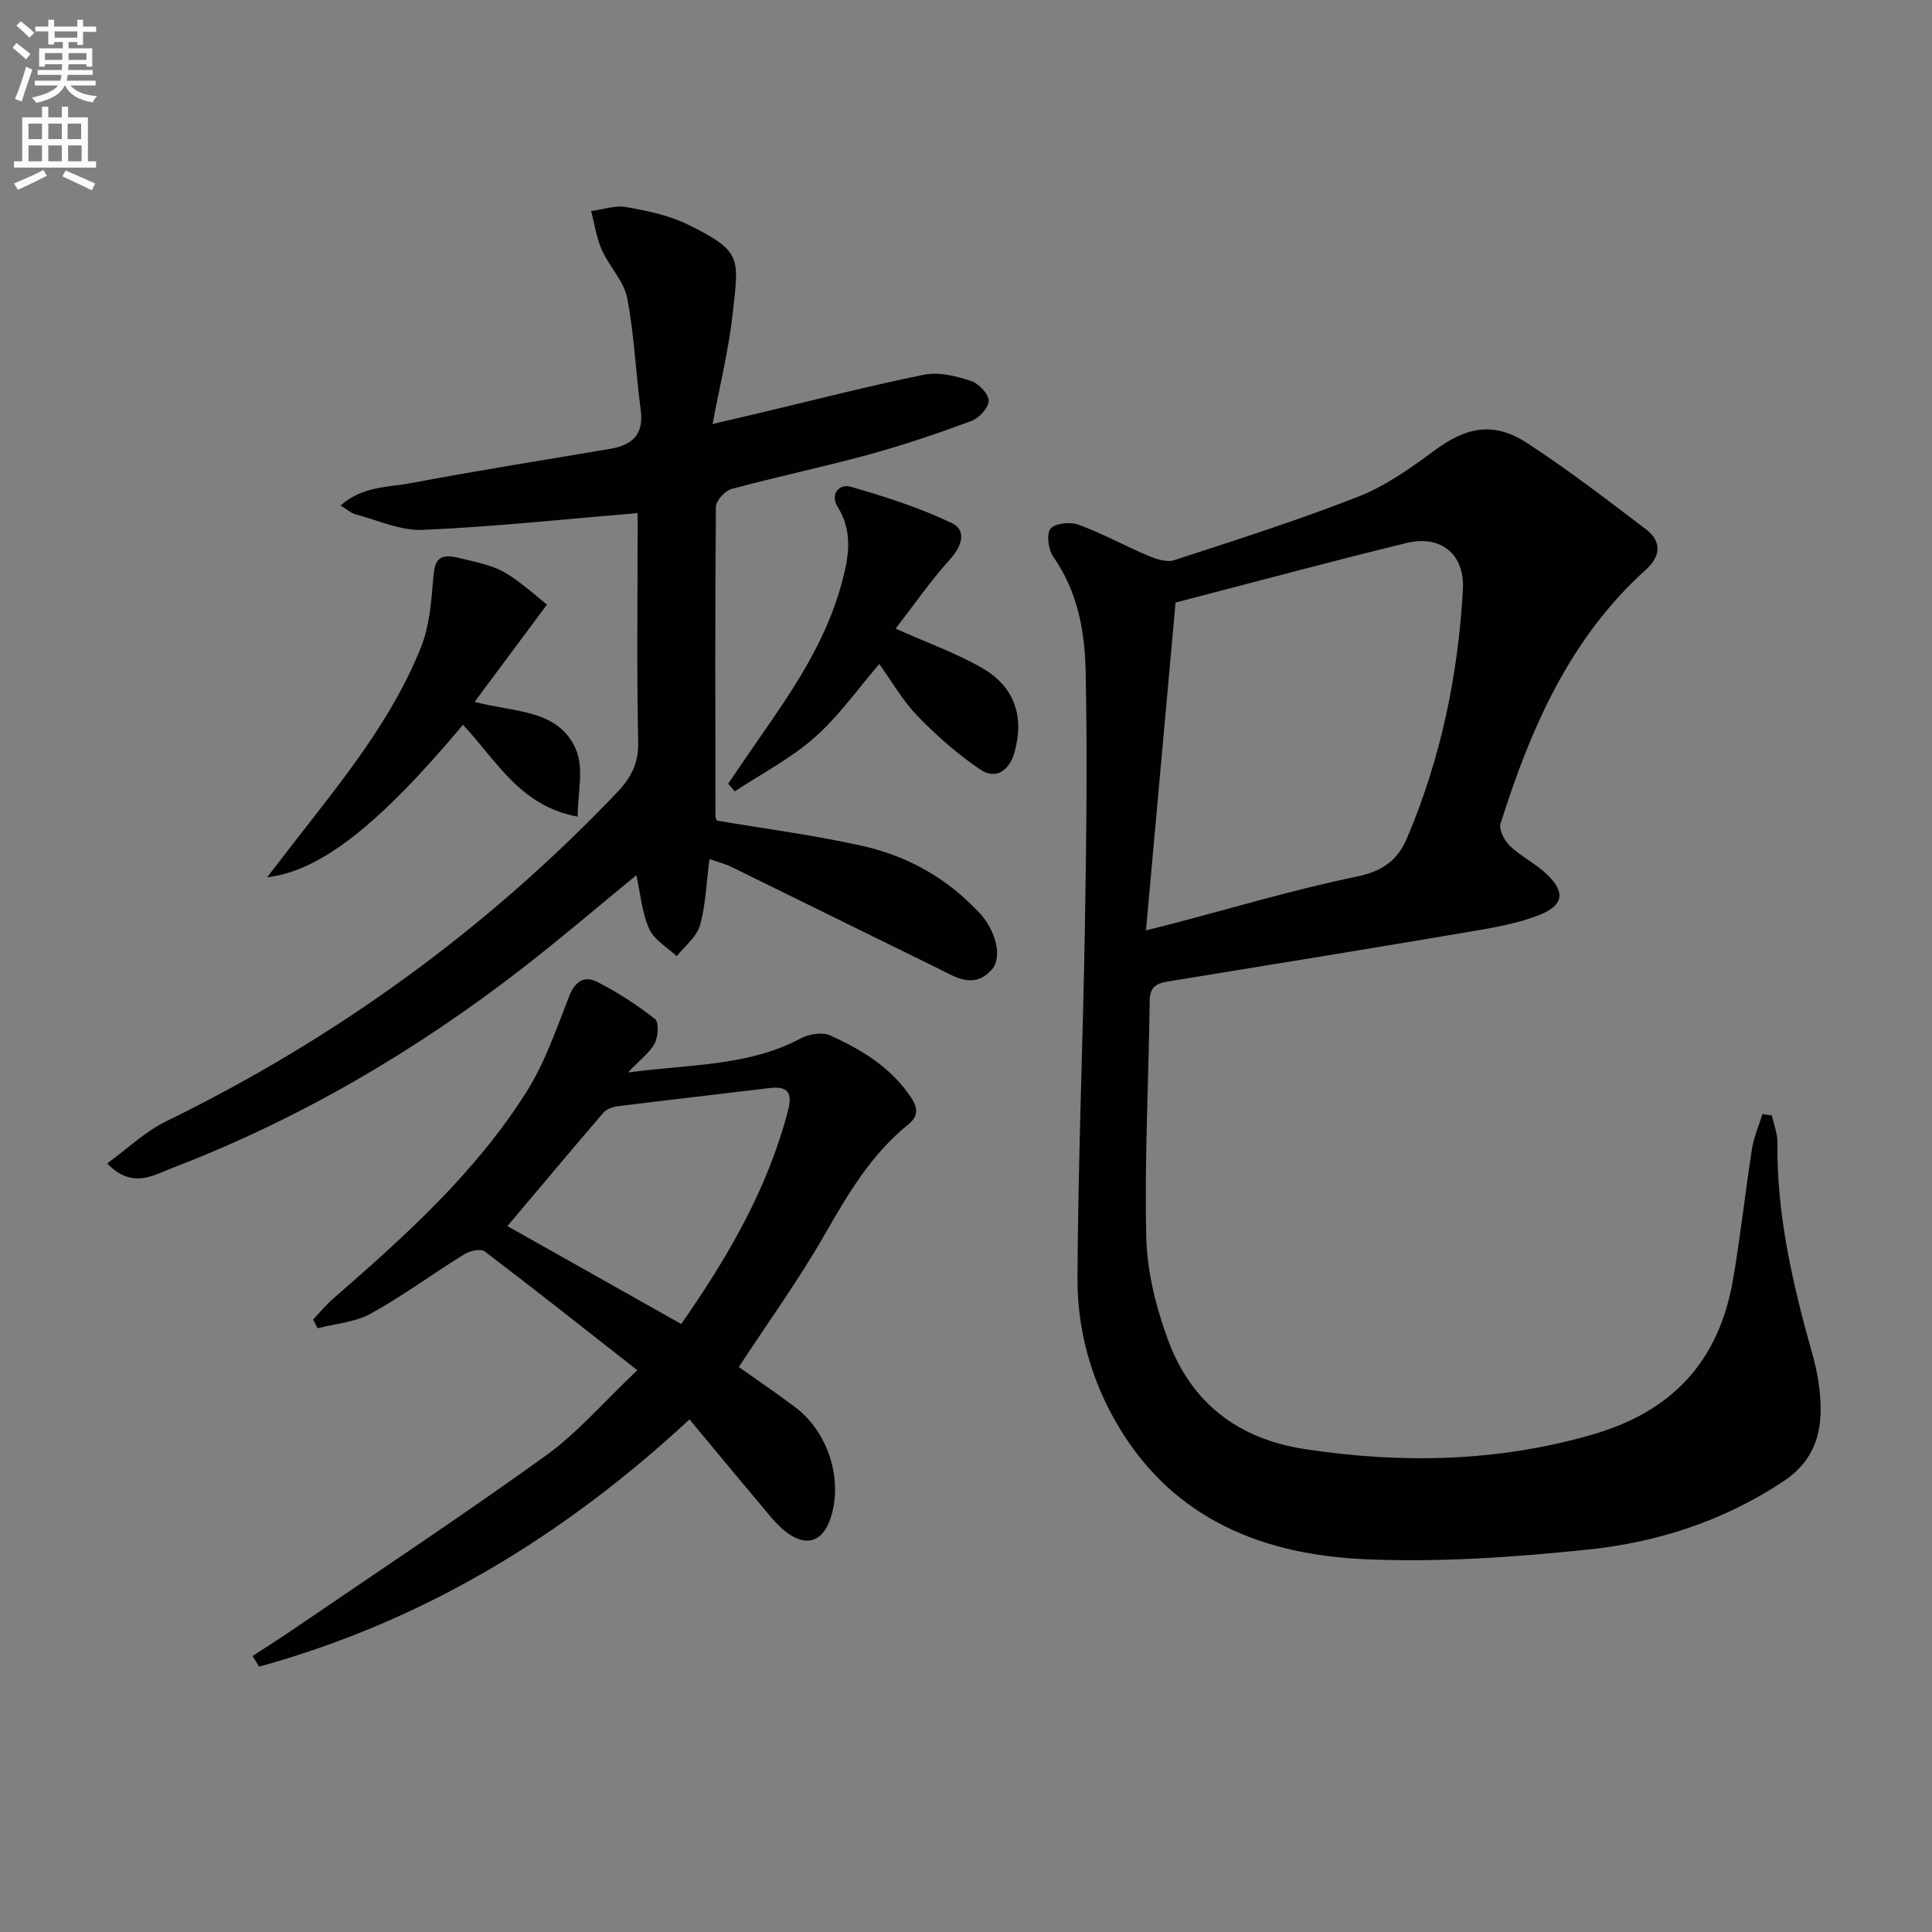
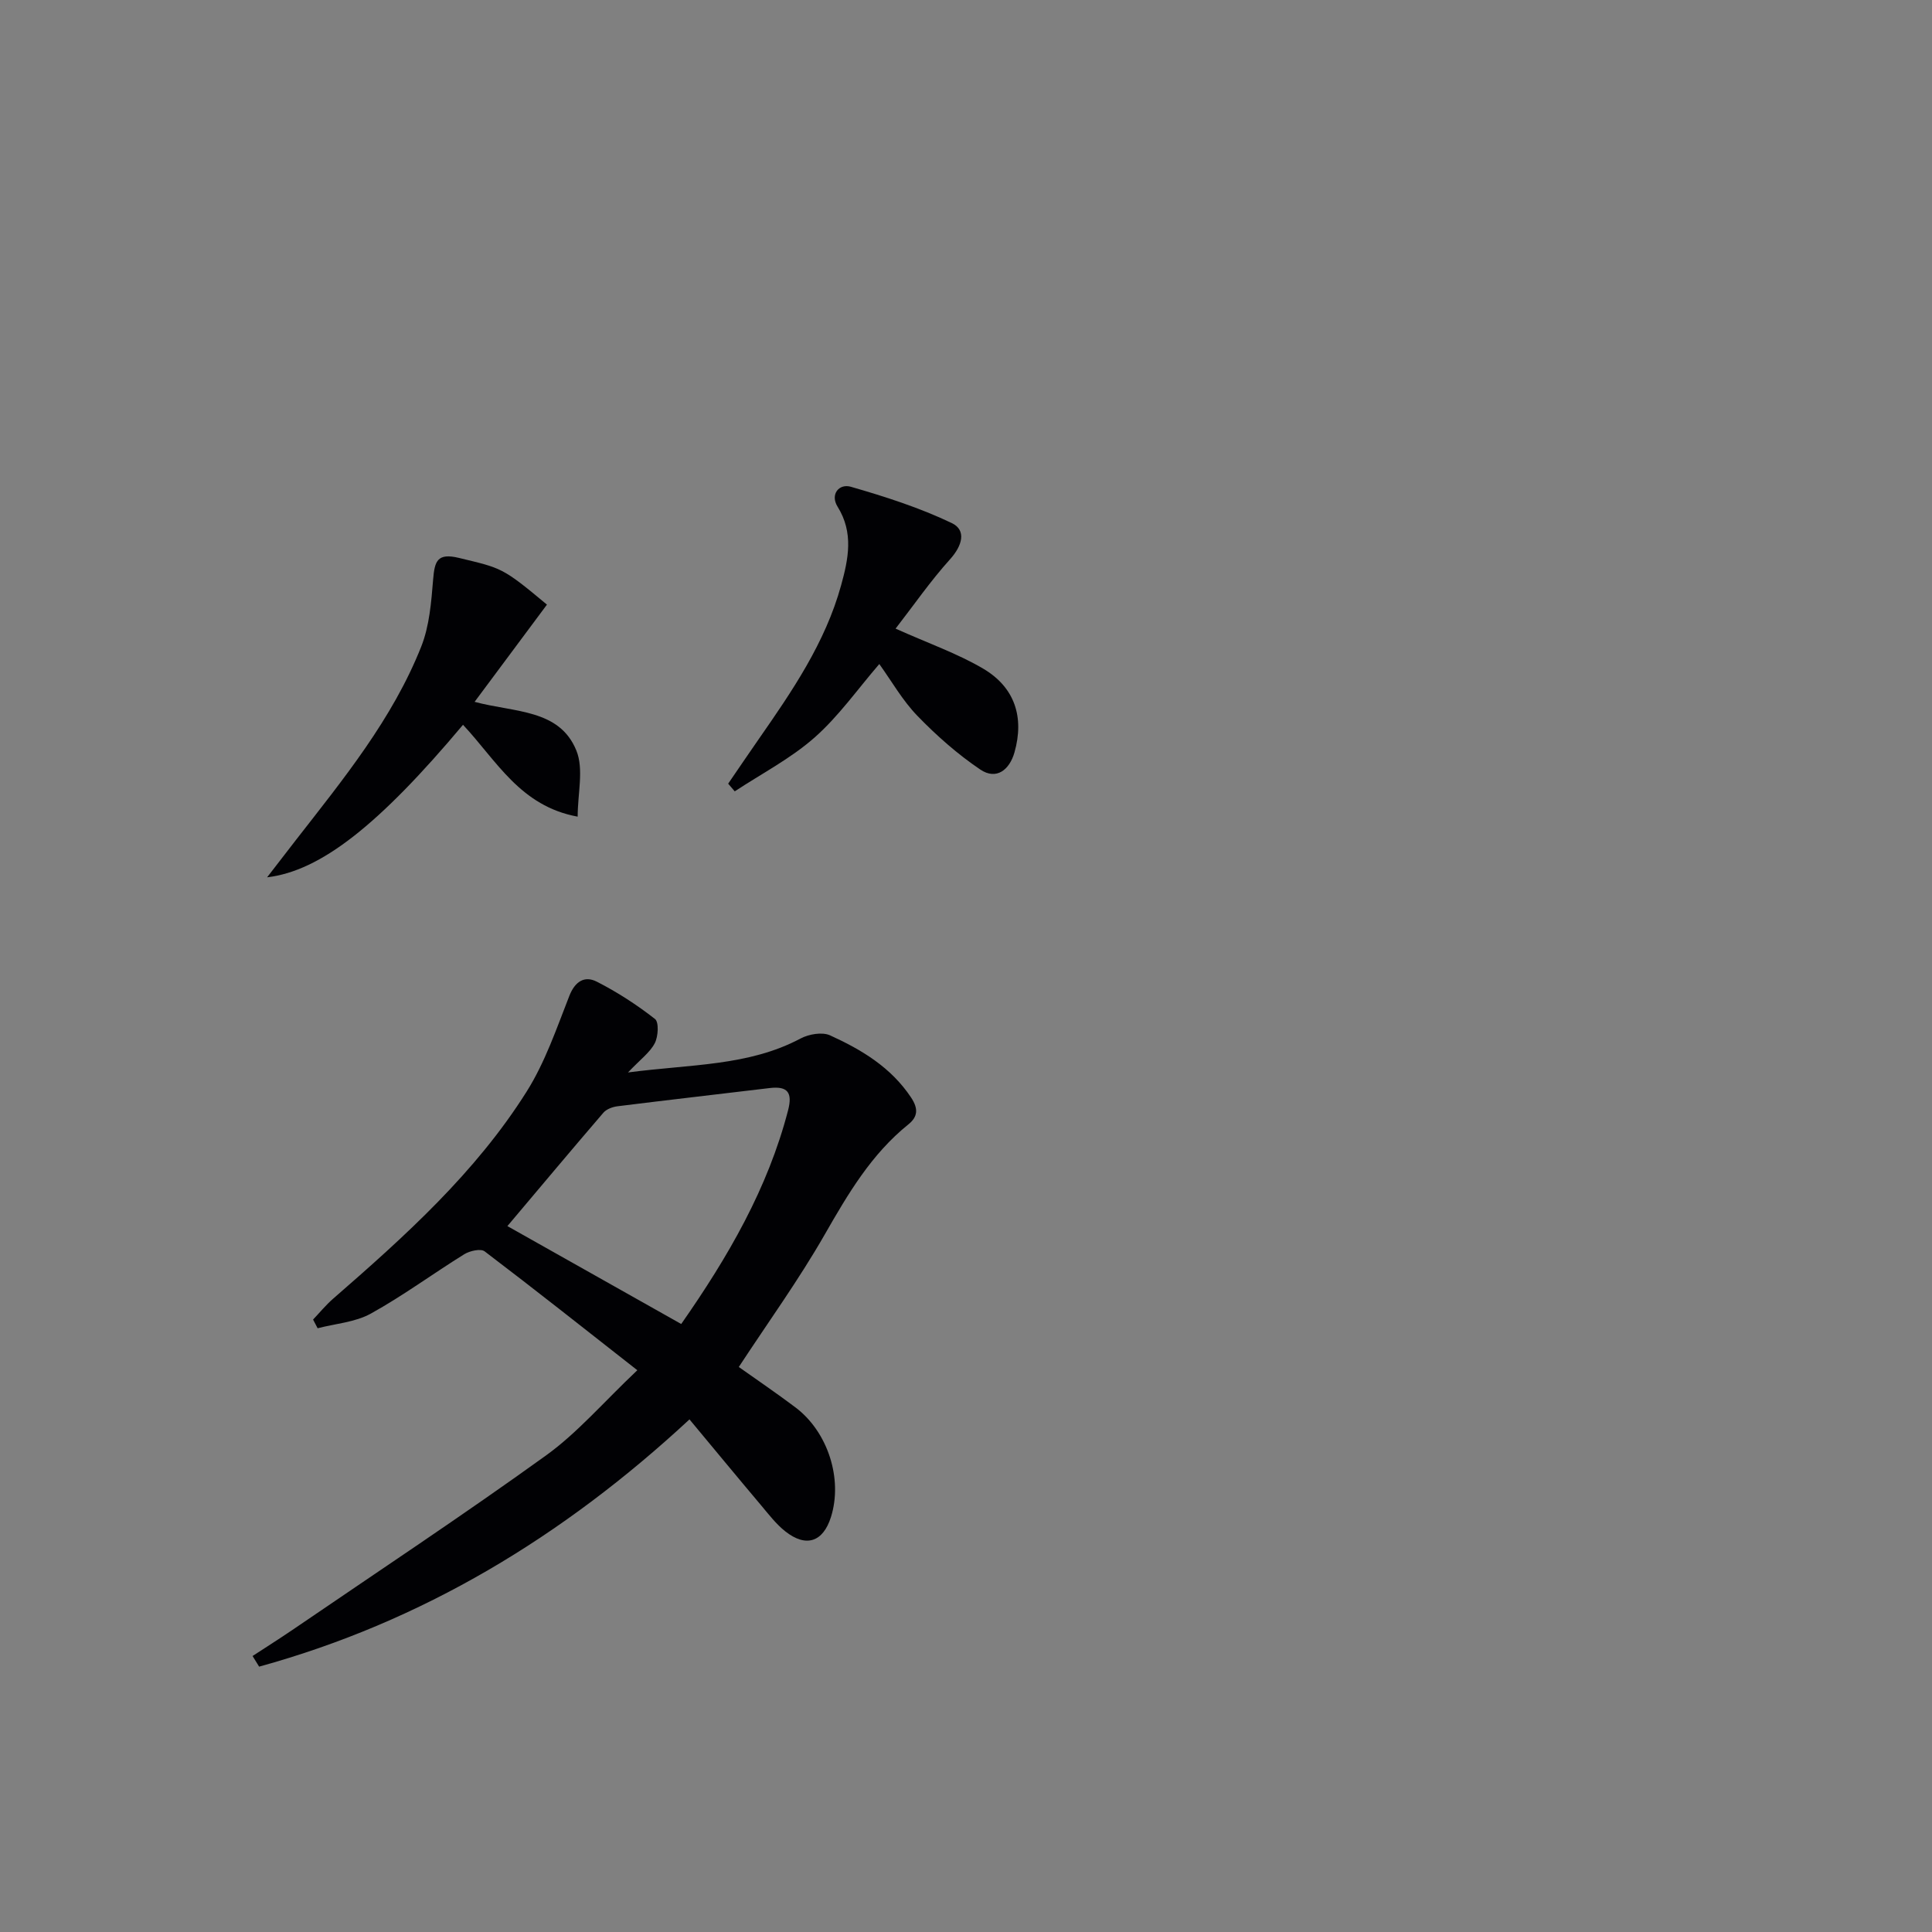
<svg xmlns="http://www.w3.org/2000/svg" enable-background="new 0 0 400 400" viewBox="0 0 400 400">
  <rect x="0" y="0" width="400" height="400" fill="#808080" stroke="none" />
-   <path d="m2.6 9.9.8-1c.9.7 1.9 1.4 2.9 2.3l-.9 1.1c-1.1-1-2-1.8-2.8-2.4zm.5 10.6c.9-2.1 1.6-4.3 2.3-6.7.4.2.8.4 1.3.6-.7 2.1-1.5 4.3-2.2 6.6zm.3-15.2.9-.9c1 .8 2 1.6 2.8 2.4l-1 1c-.9-.9-1.8-1.7-2.7-2.5zm12.6-1.2h1.2v1.4h2.7v1.1h-2.7v2.7h-1.2v-.6h-1.8v1.3h4.9v3.8h-1.2v-.5h-3.7c0 .4-.1.9-.1 1.2h5.1v1h-5.2c0 .5-.1.9-.2 1.2h6v1h-5.2c1.1 1.3 2.9 2 5.5 2.2-.4.4-.7.8-.9 1.3-2.9-.5-4.8-1.6-5.7-3.5h-.1c-.8 1.7-2.7 2.9-5.9 3.6-.2-.4-.6-.8-.9-1.1 2.8-.6 4.6-1.4 5.4-2.5h-4.8v-1h5.3c.1-.3.2-.7.2-1.2h-4.9v-1h5c0-.4 0-.8.1-1.2h-3.6v.5h-1.2v-3.8h4.9v-1.3h-1.8v.5h-1.2v-2.7h-2.7v-1h2.7v-1.4h1.2v1.4h4.8zm-6.7 8.3h3.6c0-.4 0-.9 0-1.4h-3.6zm1.9-4.6h4.8v-1.3h-4.7v1.3zm6.7 3.2h-3.7v1.4h3.7z" fill="#fbfcfa" />
-   <path d="m8.7 22.1h1.3v2.2h2.8v-2.2h1.3v2.2h4.1v9.1h1.7v1.3h-17v-1.3h1.7v-9.1h4.1zm.3 13.1.7 1.2c-1.8.9-3.8 1.9-6 2.9-.2-.4-.5-.8-.8-1.3 2.3-1 4.4-1.9 6.1-2.8zm-3.1-6.4h2.8v-3.2h-2.8zm0 4.6h2.8v-3.3h-2.8zm4.1-4.6h2.8v-3.2h-2.8zm0 4.6h2.8v-3.3h-2.8zm3.6 1.9c2.1.9 4.1 1.8 6.1 2.7l-.7 1.4c-2.2-1.1-4.2-2-6.1-2.9zm3.2-9.7h-2.8v3.2h2.8zm-2.7 7.8h2.8v-3.3h-2.8z" fill="#fbfcfa" />
  <g fill="#010104">
-     <path d="m366.85 230.94c.4 1.86 1.17 3.73 1.15 5.58-.19 15.14 3.24 29.64 7.3 44.07 1.06 3.78 1.71 7.84 1.64 11.75-.1 5.84-2.27 10.73-7.58 14.27-12.35 8.23-26.1 12.71-40.54 14.21-15.33 1.59-30.88 2.68-46.24 2-20.91-.93-39.39-8.13-50.91-27.33-5.69-9.48-8.64-19.97-8.59-30.84.12-24.45 1.14-48.9 1.55-73.36.29-17.45.5-34.91.14-52.36-.17-8.26-1.66-16.47-6.68-23.63-1.04-1.48-1.49-4.67-.59-5.83.89-1.15 4.09-1.47 5.79-.84 4.94 1.81 9.6 4.39 14.46 6.44 1.64.69 3.81 1.41 5.34.91 12.78-4.17 25.61-8.25 38.11-13.15 5.6-2.19 10.76-5.83 15.64-9.45 6.71-4.98 12.34-6.19 19.3-1.67 8.49 5.52 16.54 11.72 24.61 17.85 3.37 2.55 3.08 5.63-.03 8.43-15.77 14.22-23.84 32.88-30.05 52.54-.4 1.25.82 3.54 1.96 4.63 2.26 2.16 5.21 3.59 7.49 5.72 4 3.74 3.71 6.53-1.42 8.56-4.54 1.79-9.52 2.63-14.37 3.45-20.61 3.5-41.25 6.85-61.89 10.21-2.45.4-4.37.73-4.41 4.06-.19 16.31-1.09 32.63-.71 48.92.17 7.14 2 14.52 4.48 21.27 4.78 13.04 14.48 20.59 28.46 22.69 19.97 3.01 39.58 2.65 59.21-2.96 16.75-4.78 26.42-15.25 29.33-32.13 1.55-8.99 2.52-18.08 3.93-27.09.38-2.46 1.43-4.81 2.17-7.21.64.12 1.29.2 1.95.29zm-129.59-38.31c3.08-.78 4.34-1.09 5.59-1.42 12.66-3.31 25.22-7.08 38.01-9.71 5.26-1.08 8.46-3.31 10.4-7.87 7.03-16.49 10.63-33.8 11.62-51.61.4-7.32-4.63-11.32-11.67-9.6-15.58 3.8-31.06 7.98-47.82 12.33-1.95 21.7-4 44.27-6.13 67.88z" />
-     <path d="m146.89 177.85c-.65 5.01-.78 9.54-1.98 13.76-.68 2.38-3.14 4.26-4.8 6.36-1.95-1.84-4.66-3.35-5.68-5.61-1.51-3.35-1.81-7.24-2.68-11.16-7.9 6.47-15.46 12.95-23.32 19.05-22.2 17.24-46.23 31.36-72.51 41.47-4.06 1.56-8.54 4.56-13.73-.84 4.21-3.06 7.83-6.58 12.15-8.69 35.2-17.19 66.39-39.77 93.42-68.13 2.9-3.04 4.47-6.03 4.37-10.45-.31-14.32-.12-28.65-.12-42.98 0-1.79 0-3.58 0-4.4-15.14 1.26-29.79 2.83-44.48 3.48-4.6.2-9.33-2.02-13.97-3.24-.89-.23-1.66-.96-3.04-1.8 4.44-4.02 9.79-3.75 14.57-4.65 13.69-2.57 27.45-4.77 41.18-7.08 4.63-.78 7.08-2.95 6.38-8.1-1.05-7.7-1.31-15.53-2.8-23.14-.69-3.52-3.71-6.52-5.24-9.95-1.12-2.52-1.51-5.35-2.22-8.05 2.43-.32 4.98-1.24 7.28-.83 4.37.78 8.89 1.72 12.83 3.66 11.31 5.58 10.45 6.9 9.18 18.51-.8 7.34-2.62 14.58-4.15 22.74 3.86-.9 6.68-1.55 9.5-2.22 11.44-2.71 22.83-5.66 34.35-7.99 3.02-.61 6.55.3 9.61 1.28 1.6.51 3.65 2.63 3.7 4.09.05 1.4-1.95 3.61-3.52 4.2-6.98 2.59-14.06 4.99-21.24 6.96-9.43 2.58-19.02 4.58-28.45 7.13-1.37.37-3.25 2.42-3.26 3.71-.19 21.32-.12 42.65-.09 63.97 0 .46.25.92.27.98 10.2 1.73 20.22 3.04 30.04 5.22 8.53 1.9 16.24 5.89 22.59 12.12.59.58 1.2 1.15 1.77 1.77 3.45 3.76 4.78 9.26 2.52 11.76-3.76 4.17-7.59 1.46-11.28-.34-14.16-6.93-28.29-13.93-42.45-20.86-1.33-.67-2.78-1.03-4.7-1.71z" />
    <path d="m142.75 293.87c-26.23 24.34-55.39 41.9-89.1 51.19-.45-.73-.91-1.46-1.36-2.2 2.74-1.79 5.51-3.54 8.22-5.38 17.55-11.99 35.29-23.72 52.53-36.14 6.52-4.7 11.89-11.01 18.91-17.65-10.96-8.59-21.2-16.71-31.61-24.61-.82-.62-3.07-.11-4.21.59-6.5 4.03-12.69 8.61-19.36 12.3-3.24 1.79-7.31 2.07-11.01 3.03-.31-.6-.63-1.2-.94-1.8 1.37-1.44 2.64-3 4.13-4.3 14.85-12.92 29.5-26.09 40.08-42.89 3.82-6.06 6.2-13.08 8.84-19.81 1.19-3.04 3.17-4.23 5.68-2.96 4.25 2.16 8.31 4.8 12.06 7.73.84.66.67 3.64-.05 5.02-1 1.92-2.96 3.33-5.54 6.05 13.11-1.73 24.95-1.3 35.73-7.03 1.72-.91 4.48-1.39 6.11-.65 6.52 2.97 12.61 6.61 16.77 12.87 1.57 2.36 1.36 4.02-.57 5.57-7.69 6.19-12.51 14.42-17.34 22.85-5.35 9.34-11.69 18.11-17.76 27.37 3.65 2.59 7.76 5.38 11.72 8.36 6.75 5.08 9.84 14.84 7.36 22.71-1.63 5.16-5.13 6.36-9.43 2.98-1.92-1.51-3.46-3.54-5.05-5.43-4.9-5.81-9.74-11.68-14.81-17.77zm-1.71-19.75c9.73-13.93 17.92-28.06 22.12-44.23.95-3.66-.05-5.07-3.8-4.62-10.5 1.26-21.01 2.46-31.51 3.77-1.03.13-2.28.59-2.92 1.33-6.68 7.77-13.26 15.64-19.88 23.48 11.66 6.56 23.59 13.29 35.99 20.27z" />
    <path d="m185.42 130.15c6.84 3.07 12.82 5.15 18.16 8.3 6.55 3.87 8.51 10.07 6.46 17.31-1.03 3.63-3.74 5.82-7.09 3.56-4.71-3.18-9.06-7.03-13.02-11.12-3.08-3.18-5.32-7.16-7.88-10.72-4.52 5.24-8.44 10.85-13.43 15.24-4.94 4.35-10.95 7.46-16.5 11.12-.45-.53-.91-1.06-1.36-1.59 2.1-3.06 4.17-6.13 6.29-9.17 6.94-9.97 13.81-19.99 17.09-31.89 1.51-5.46 2.64-10.89-.73-16.29-1.58-2.54.3-4.83 2.75-4.12 7.11 2.05 14.25 4.34 20.9 7.52 3.09 1.48 2.16 4.7-.36 7.49-4.06 4.5-7.53 9.53-11.28 14.36z" />
    <path d="m95.86 150.06c-17.36 20.68-29.44 30.26-40.56 31.58 2.27-2.94 4.12-5.35 5.97-7.73 9.8-12.59 19.97-25.01 25.93-40.01 1.72-4.32 2.09-9.27 2.48-13.98.31-3.73.85-5.5 5.34-4.41 8.84 2.14 8.9 1.89 18.22 9.67-4.83 6.49-9.7 13.04-14.98 20.13 8.25 2.22 17.56 1.46 21.07 10.08 1.57 3.85.27 8.88.27 13.69-11.9-2.18-16.76-11.57-23.74-19.02z" />
  </g>
</svg>